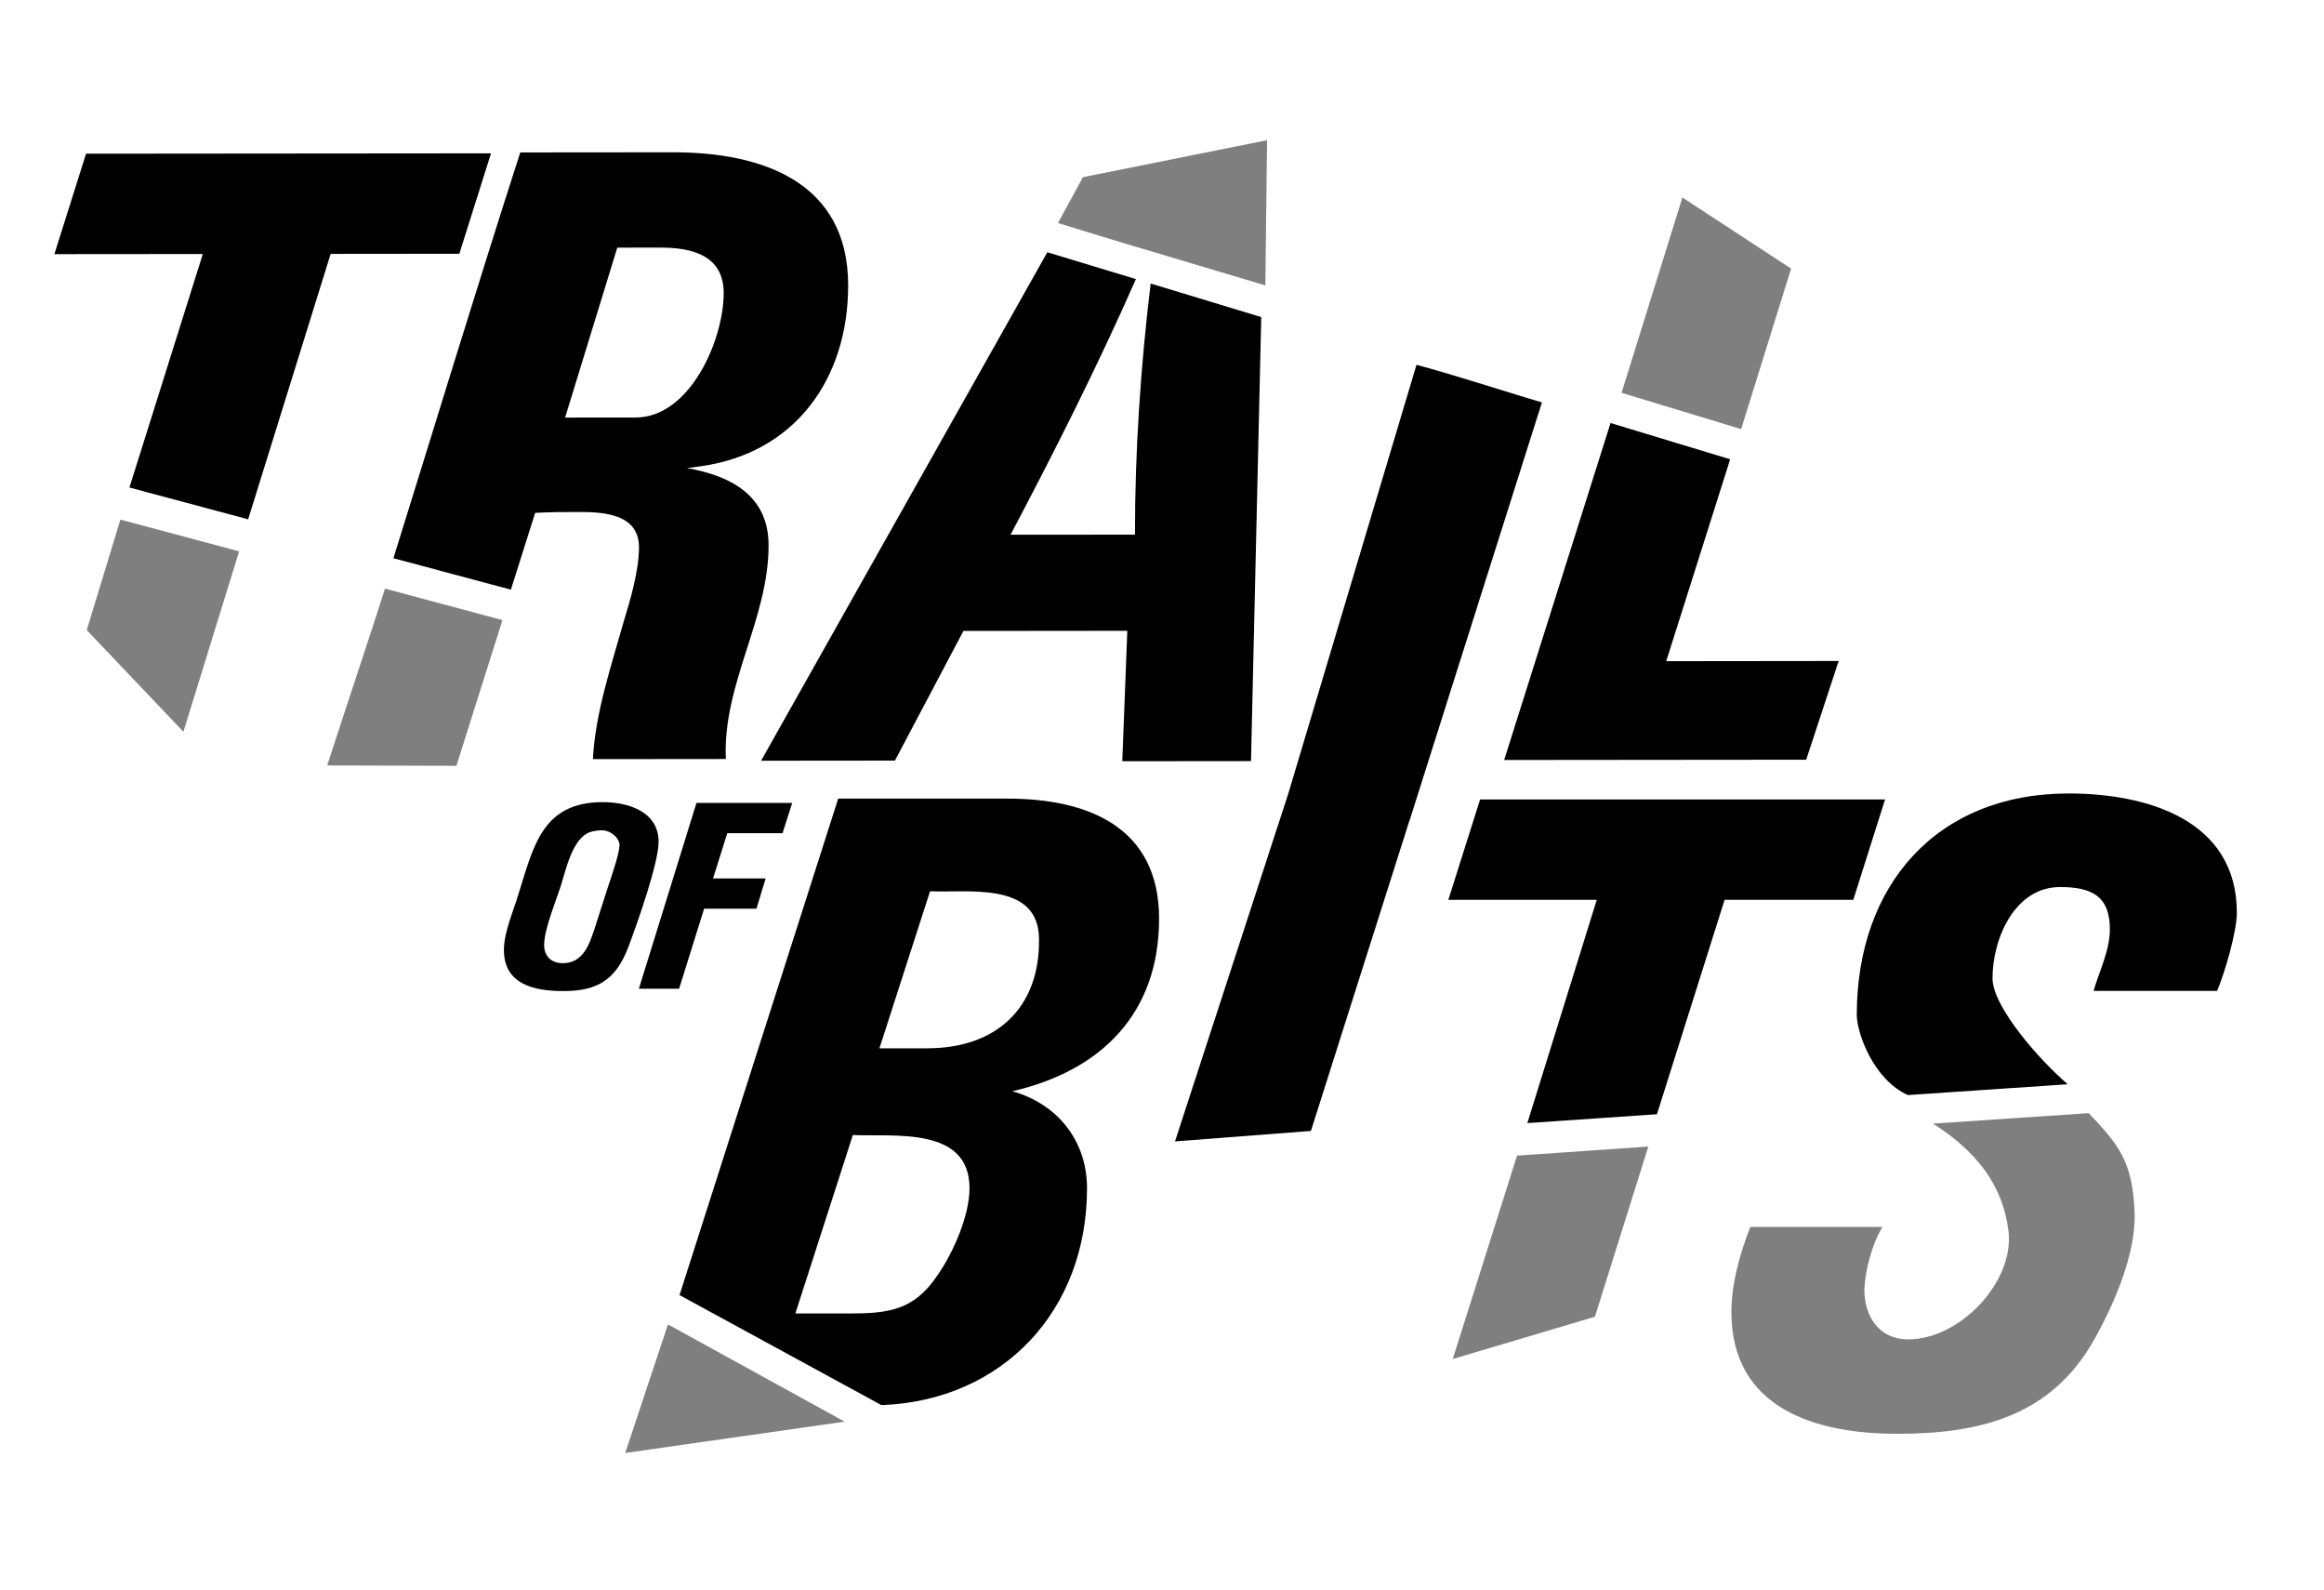
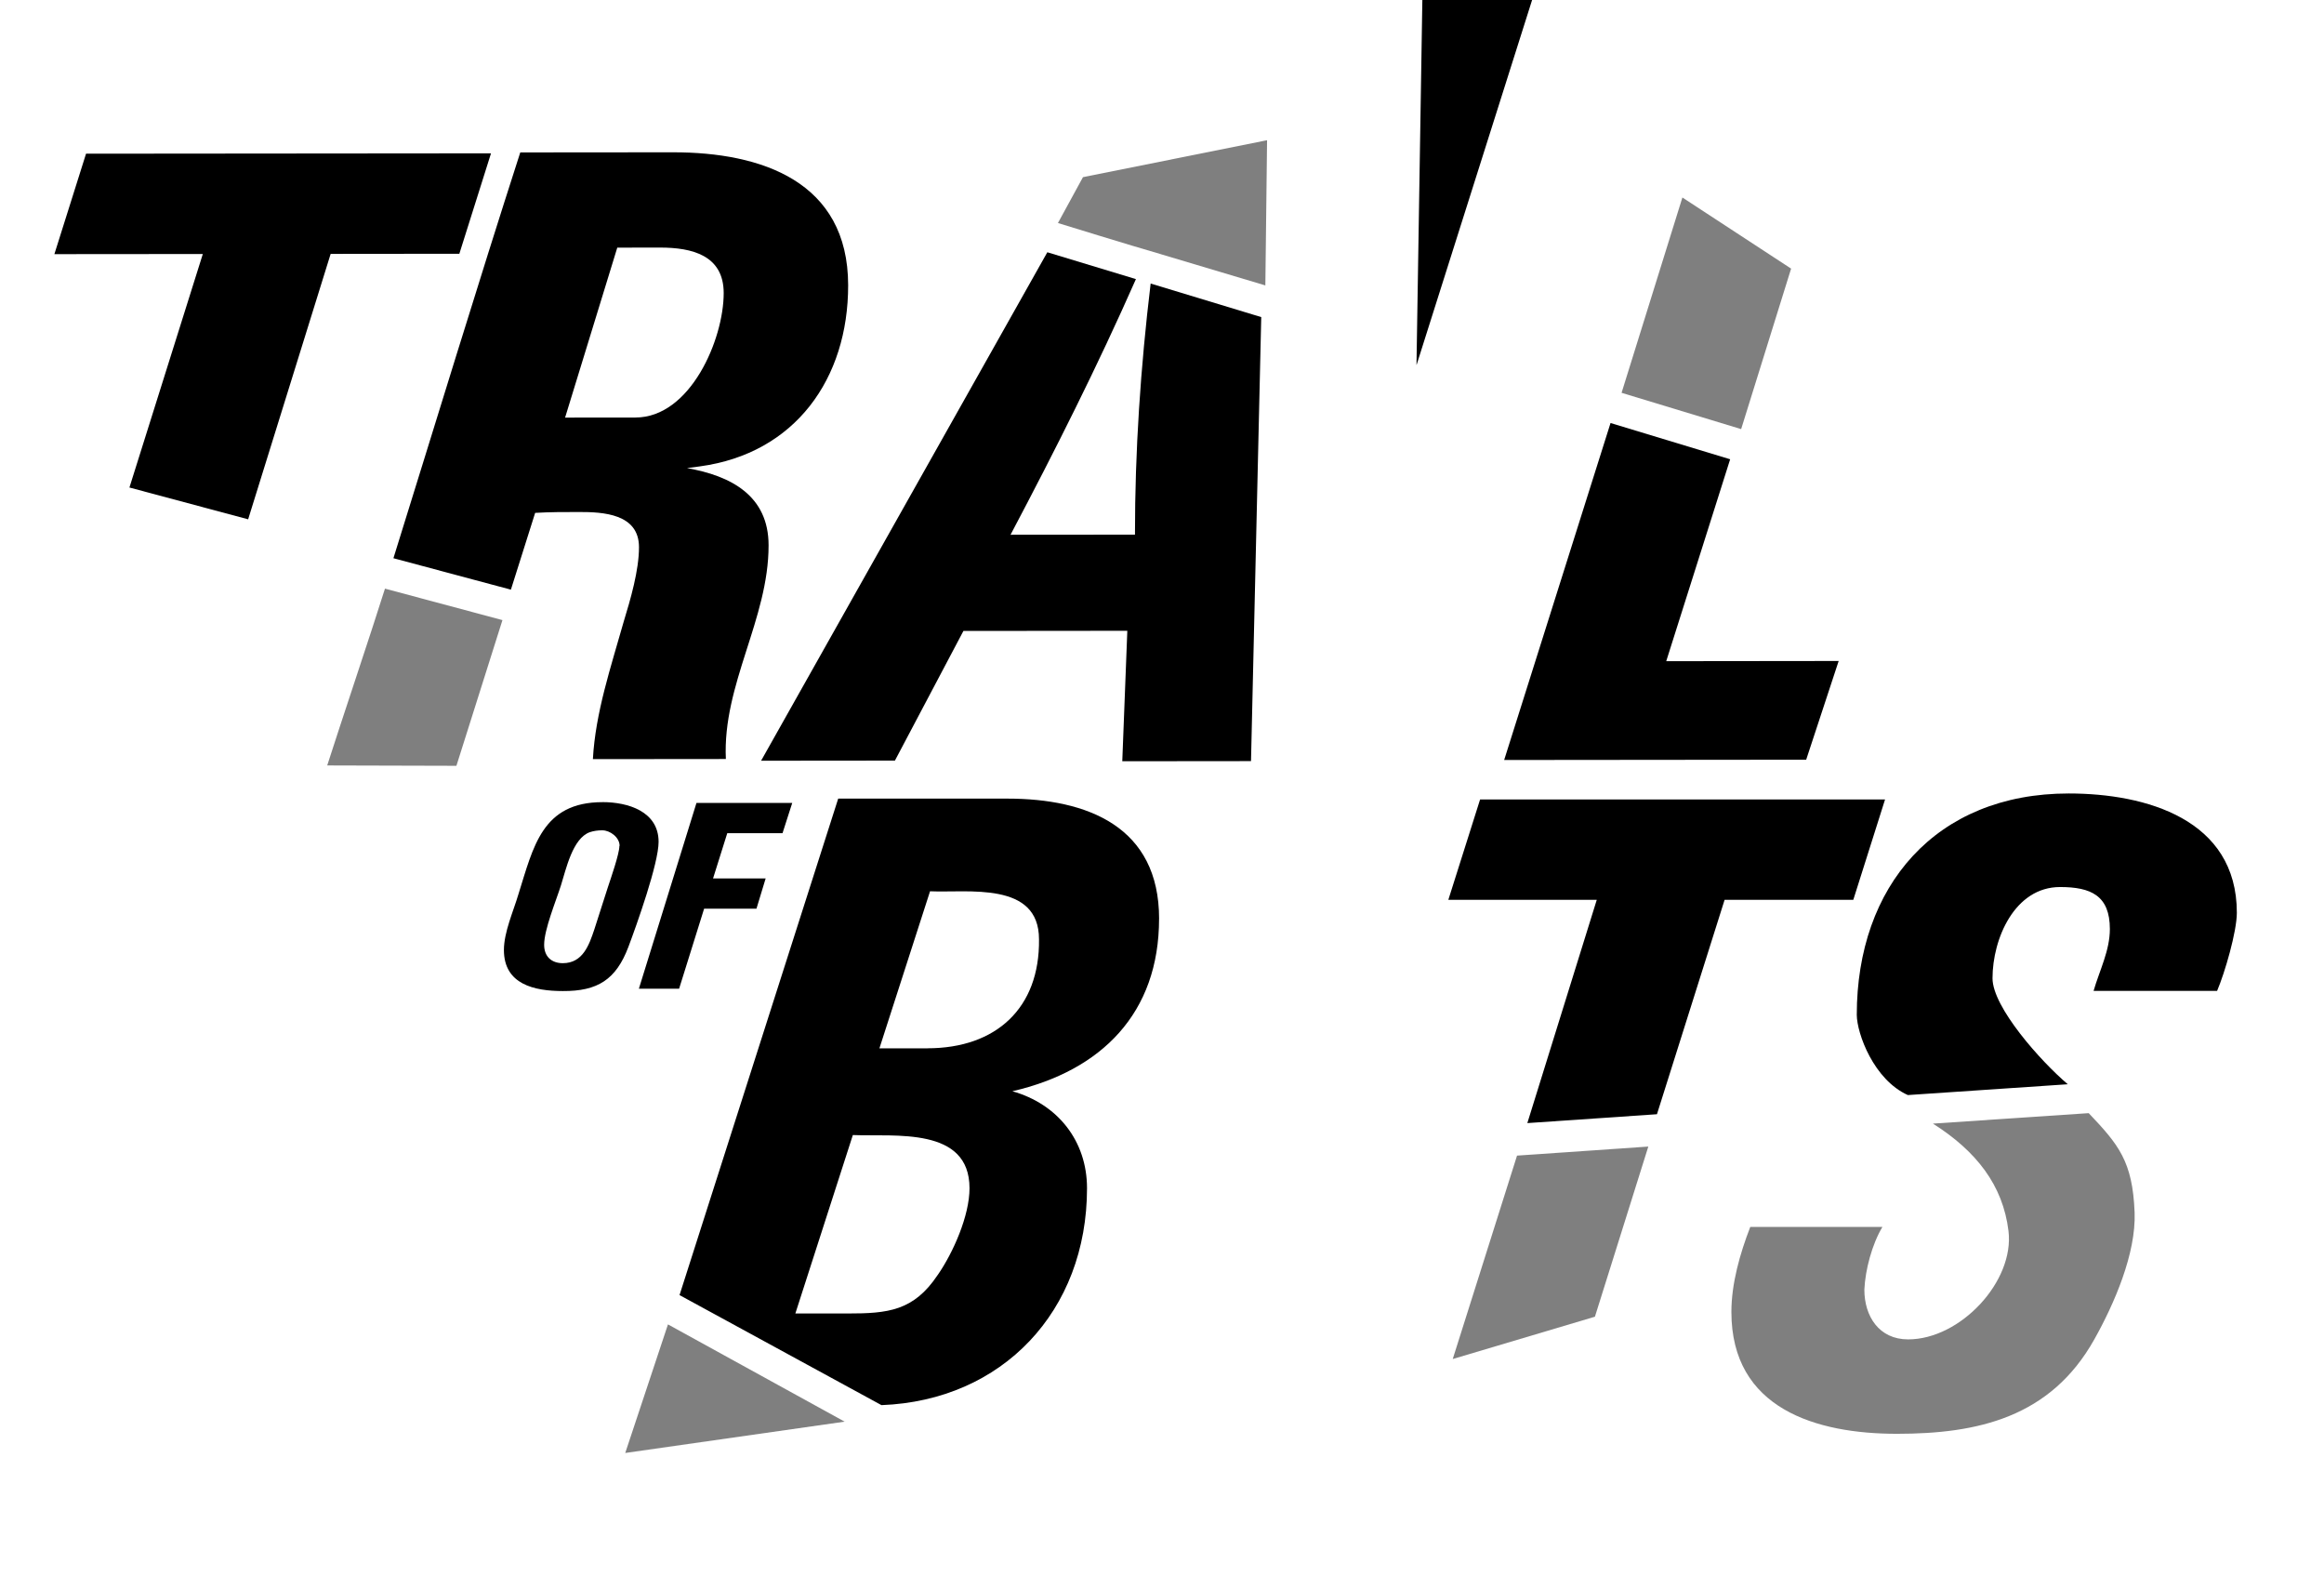
<svg xmlns="http://www.w3.org/2000/svg" id="Layer_1" data-name="Layer 1" viewBox="0 0 729 498.6">
  <defs>
    <style>
      .cls-1 {
        opacity: .5;
      }
    </style>
  </defs>
  <path class="cls-1" d="M196.14,455.66l68.81-9.82c1.03,0-1.01.04,0,0l-55.42-30.5-13.4,40.32Z" />
  <polygon class="cls-1" points="475.87 362.41 455.7 426.2 500.3 412.93 517.05 359.57 475.87 362.41" />
  <polygon class="cls-1" points="546.17 134.57 561.84 84.24 527.74 61.94 508.66 123.19 546.17 134.57" />
  <path class="cls-1" d="M364.08,79.7l32.84,9.81.54-45.54-57.75,11.59-7.85,14.38s23.1,7.14,32.22,9.75" />
  <path class="cls-1" d="M143.17,240.16l14.44-45.69-36.85-9.87c-3.92,12.56-14.12,42.91-18.12,55.45l40.53.11Z" />
-   <polygon class="cls-1" points="75.01 172.91 37.77 162.95 27.21 197.6 57.53 229.48 75.01 172.91" />
  <polygon points="26.99 48.2 17.06 79.7 63.62 79.66 40.6 152.89 77.84 162.86 103.72 79.62 144.09 79.58 154.02 48.09 26.99 48.2" />
  <path d="M193.62,77.66l13.46-.02c9.96,0,19.92,2.41,19.93,14.25.02,14.53-10.46,39.04-27.68,39.05l-22.07.02,16.37-53.3ZM167.86,160.84c4.58-.27,9.15-.27,13.73-.27,7.53-.02,18.84.52,18.85,11.01.01,7.26-2.67,16.42-4.81,23.42-4.03,14.27-8.86,28.53-9.65,43.07l41.71-.04c-1.09-23.41,13.43-43.87,13.4-67.02,0-15.62-11.86-21.8-25.58-24.21l4.03-.54c29.88-4.06,46.54-27.49,46.51-56.82-.03-32.58-27.22-41.7-54.94-41.68l-47.91.04c-13.63,42.29-26.55,84.81-39.79,127.26l36.85,9.86,7.61-24.09Z" />
  <path d="M356.01,167.67h-.26l-38.76.03c13.95-26.38,27.31-52.94,39.33-80.17l-27.79-8.42-89.79,159.46,41.98-.04,21.49-40.66,51.41-.05-1.58,40.91,40.38-.04,3.21-139.25-34.69-10.52c-3.15,26.14-4.94,52.53-4.92,78.75" />
  <polygon points="471.83 238.34 566.57 238.25 576.76 207.29 522.67 207.35 542.72 144.03 505.2 132.66 471.83 238.34" />
  <path d="M290.93,328.76h-15.07l15.88-49.25c11.84.54,34.18-3.22,34.18,15.07.27,21.53-13.45,34.17-34.98,34.17M294.15,399.82c-7.53,11.3-15.61,12.1-28.25,12.1h-16.41l18.03-55.96c13.19.53,36.6-2.69,36.6,16.68,0,8.6-5.11,20.19-9.96,27.18M363.59,288.13c0-28.8-22.34-37.68-47.64-37.68h-53.02l-49.77,155.7,63.34,34.51c37.93-1.44,64.48-29.49,64.48-68.02,0-14.81-9.15-26.38-23.42-30.42,27.99-6.45,46.02-24.49,46.02-54.09" />
-   <path d="M444.33,114.41l-40.21,134.47-35.54,109.07,42.63-3.28,30.81-97.04h.04s41.61-131.42,41.61-131.42c-5.79-1.64-28.85-9.07-39.35-11.8" />
+   <path d="M444.33,114.41h.04s41.61-131.42,41.61-131.42c-5.79-1.64-28.85-9.07-39.35-11.8" />
  <polygon points="540.98 282.19 581.35 282.19 591.31 250.72 464.28 250.72 454.32 282.19 500.88 282.19 479.1 352.21 519.76 349.43 540.98 282.19" />
  <path d="M695.47,310.74c2.42-5.66,6.19-18.58,6.19-24.5,0-29.33-28.53-37.4-52.74-37.4-41.72,0-66.48,29.06-66.48,69.43.05,5.88,5.31,20.34,16.02,25.15l50.17-3.39c-8.52-7.22-23.61-24.19-23.61-33.23,0-12.39,6.93-28.62,21.19-28.62,9.69,0,15.62,2.69,15.62,13.18,0,6.74-3.23,12.93-5.11,19.39h38.75Z" />
  <path class="cls-1" d="M630.03,386.07c1.9,15.77-15.07,33.97-31.48,33.97-9.15,0-13.73-7.26-13.73-15.6.27-6.2,2.42-14.28,5.66-19.66h-41.45c-3.24,8.36-5.92,17.76-5.92,26.66,0,30.41,26.64,38.21,51.94,38.21s48.18-5.11,61.9-29.61c6.19-11.03,13.14-26.91,12.64-39.83-.62-16.03-5.05-21.28-14.4-31.12l-48.86,3.28c13.63,8.64,21.97,19.35,23.7,33.69" />
  <path d="M194.29,265.34c0,2.4-2.72,10.23-3.63,12.96l-4.21,13.12c-1.65,4.95-3.63,10.64-9.9,10.64-3.55,0-5.86-2.07-5.86-5.77,0-4.79,3.71-13.71,5.28-18.66,1.57-4.94,3.63-14.76,9.07-16.66,1.24-.41,2.56-.58,3.88-.58,2.47,0,5.44,2.23,5.44,4.87l-.08.08ZM189.01,251.56c-18.98,0-21.7,14.02-26.39,28.88-1.58,5.36-4.55,11.87-4.55,17.49,0,10.81,9.57,12.87,18.48,12.87,10.89.07,16.67-3.57,20.55-13.8,2.64-7,9.49-26.23,9.49-32.99,0-9.58-9.65-12.46-17.57-12.46" />
  <polygon points="245.46 261.3 248.51 251.81 218.47 251.81 200.41 310.06 213.03 310.06 220.87 284.97 237.29 284.97 240.17 275.49 223.67 275.49 228.13 261.3 245.46 261.3" />
</svg>